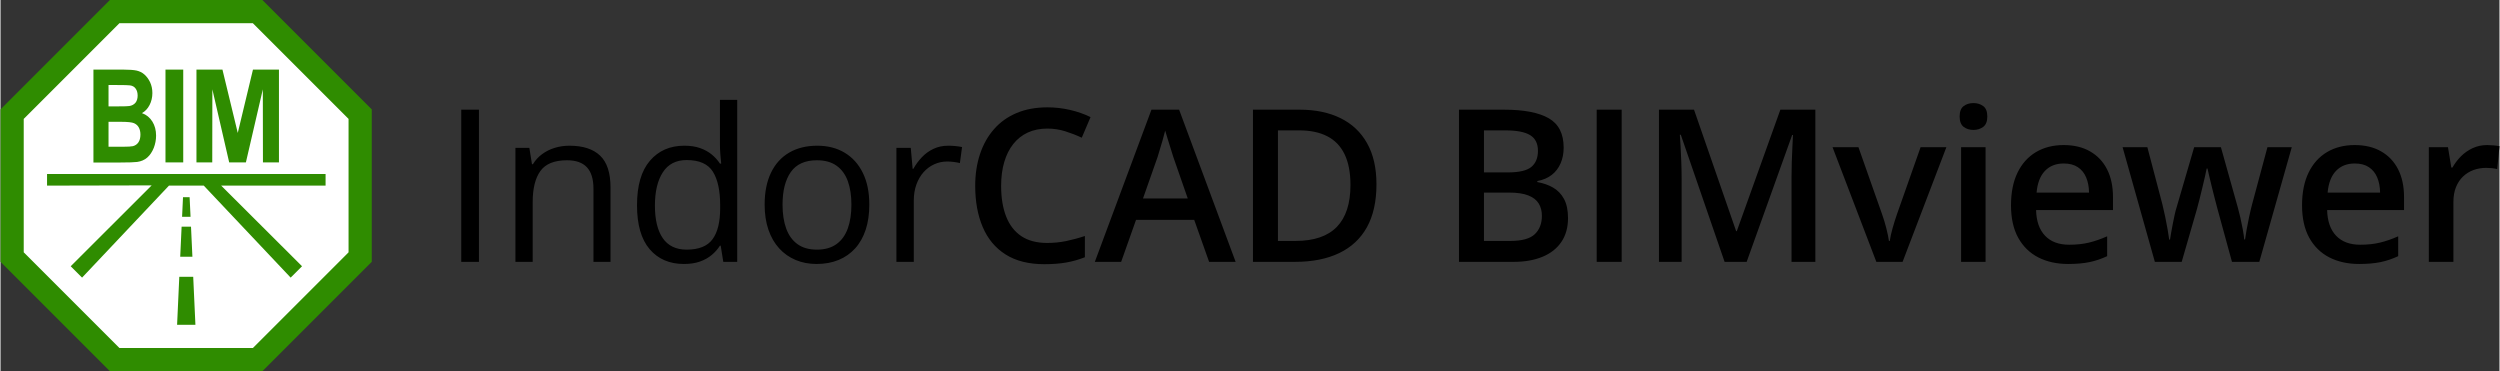
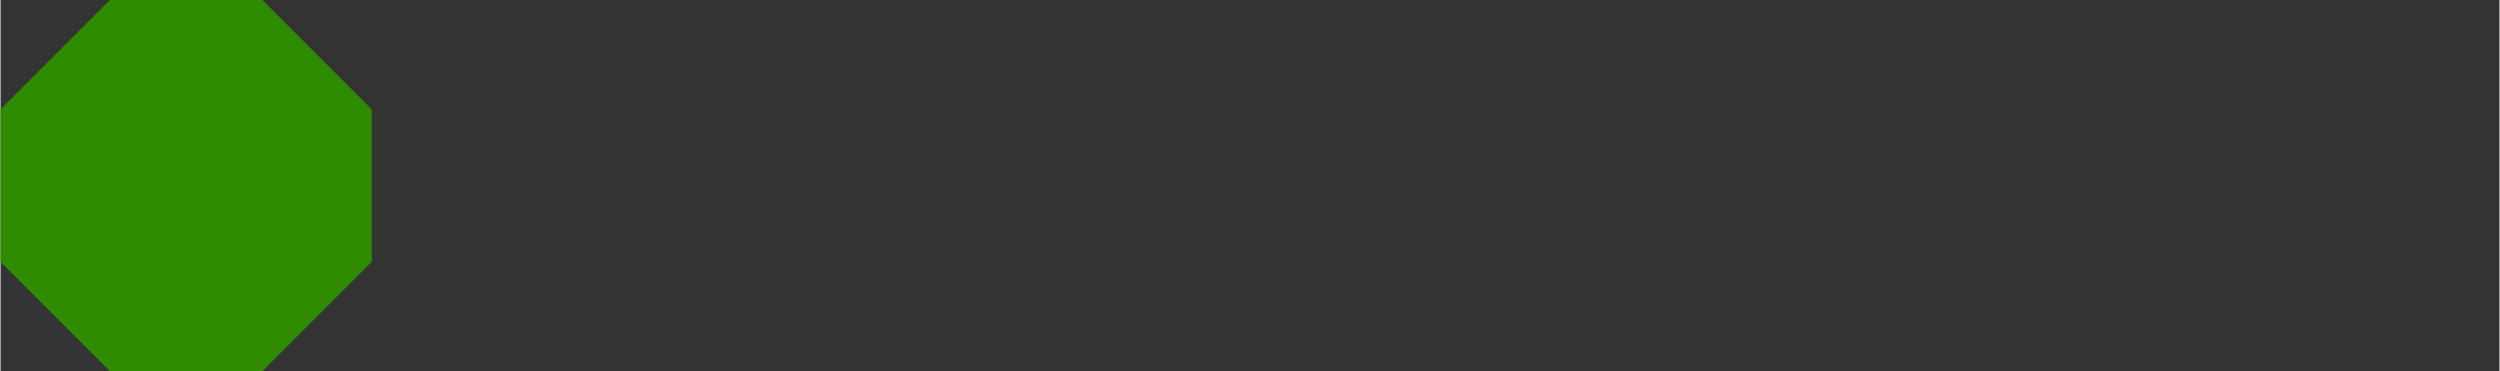
<svg xmlns="http://www.w3.org/2000/svg" xml:space="preserve" width="431px" height="64px" version="1.0" shape-rendering="geometricPrecision" text-rendering="geometricPrecision" image-rendering="optimizeQuality" fill-rule="evenodd" clip-rule="evenodd" viewBox="0 0 36125.5 5366.6">
  <rect x="0" y="0" width="36125.5" height="5366.6" fill="#333333" stroke="none" />
  <polygon fill="#2F8C00" points="1581.5,0 3785.1,0 5366.6,1581.5 5366.6,3785.1 3785.1,5366.6 1581.5,5366.6 0,3785.1 0,1581.5 " />
-   <polygon fill="white" points="3647.6,335.4 1718.9,335.4 335.4,1718.9 335.4,3647.6 1718.9,5031.2 3647.6,5031.2 5031.2,3647.6 5031.2,1718.9 " />
-   <path fill="#2F8C00" d="M2832.5 2347.8l0 -1341.6 375.7 0 221.4 915.6 219.7 -915.6 375.7 0 0 1341.6 -231.4 0 -1.7 -1056.5 -244.8 1056.5 -241.5 0 -243.2 -1056.5 -1.6 1056.5 -231.4 0 3.1 0zm-447.8 0l0 -1341.6 256.6 0 0 1341.6 -256.6 0zm-1043.1 -1341.6l432.7 0c85.5,0 149.2,5 191.1,13.5 41.9,10.1 80.5,26.8 112.4,55.3 33.5,28.5 60.4,65.4 83.9,112.4 21.8,47 33.5,98.9 33.5,157.6 0,62.1 -13.4,120.8 -40.2,172.8 -26.9,51.9 -63.7,92.2 -110.7,117.4 65.4,23.4 115.7,65.4 150.9,122.3 35.3,57.1 53.7,124.1 53.7,202.9 0,62.1 -11.7,120.8 -33.5,177.8 -23.5,57.1 -53.7,104 -94,139.2 -40.2,35.3 -88.8,55.4 -145.9,63.7 -36.9,5 -124.1,8.4 -263.3,8.4l-368.9 0 0 -1341.7 -1.7 -1.6zm219.7 223.1l0 308.5 142.5 0c85.6,0 137.6,-1.6 157.7,-5 36.9,-5 67.1,-21.8 88.9,-46.9 21.8,-26.8 31.8,-62.1 31.8,-104 0,-41.9 -10,-75.5 -28.5,-100.6 -18.4,-26.9 -45.3,-41.9 -82.1,-47 -21.8,-3.4 -83.9,-5 -186.2,-5l-125.7 0 1.6 0zm0 531.6l0 360.6 202.9 0c78.8,0 129.1,-3.4 149.3,-8.4 31.8,-8.3 58.7,-25.1 78.8,-53.7 20.2,-28.5 30.2,-67 30.2,-114 0,-40.2 -8.4,-75.5 -23.5,-102.3 -15.1,-28.5 -38.6,-48.6 -68.7,-62.1 -30.2,-13.4 -94,-20.1 -194.6,-20.1l-176 0 1.6 0zm1076.7 1090.1l-13.4 283.4 122.4 0 -13.5 -283.4 -93.9 0 -1.6 0zm-40.2 860.3l176.1 0 -20.2 -434.4 -135.8 0 -20.2 434.4 0.1 0zm-13.5 290.1l-31.8 694.3 264.9 0 -31.9 -694.3 -201.2 0 0 0zm2113.1 -1485.8l-4024.9 0 0 167.7 1512.6 -3.4 -1170.6 1168.9 164.4 164.4 1256.1 -1329.9 503.2 0 1256.1 1329.9 164.3 -164.4 -1168.9 -1165.6 1509.3 0 0 -167.7 -1.6 0.1z" />
-   <path fill="black" fill-rule="nonzero" d="M6660.5 3785.4l0 -2199.7 255.7 0 0 2199.7 -255.7 0zm1563.6 -1679c195.6,0 343.5,47.7 443.6,143.7 100.7,95.5 150.5,249.6 150.5,461.1l0 1074.2 -246.5 0 0 -1057.7c0,-137.6 -31.3,-240.4 -94,-308.6 -62.6,-67.8 -158.6,-102.2 -288,-102.2 -182.8,0 -311.2,51.8 -385.1,155 -74.5,103.3 -111.5,253.2 -111.5,449.9l0 863.6 -249.5 0 0 -1648.2 201.3 0 38 236.7 13.3 0c34.9,-58 79.6,-106.8 134,-146.4 53.9,-39.5 114.5,-69.8 181.8,-90.3 67.3,-20.6 138.1,-30.8 212.1,-30.8zm1655.5 1709.8c-208.5,0 -373.9,-71.3 -495.6,-213.6 -121.7,-142.7 -182.8,-354.3 -182.8,-635.1 0,-284 62.2,-498.6 186.4,-643.4 124.8,-145.3 290.2,-217.7 496.6,-217.7 87.3,0 163.3,11.2 228.5,34.3 65.2,23.1 121.7,54 168.9,93 46.7,38.5 86.3,82.2 118.6,131.5l18 0c-4.1,-31.4 -7.7,-74 -11.8,-127.9 -4.1,-54.4 -6.2,-98.6 -6.2,-132.5l0 -660.8 249.6 0 0 2341.4 -201.3 0 -37.5 -234.1 -10.8 0c-31.3,49.3 -70.3,93.9 -118.1,134 -47.7,40 -104.2,71.9 -169.9,95.5 -65.8,23.6 -143.3,35.4 -232.6,35.4zm39 -207.4c176.6,0 301.4,-50.3 374.8,-151 73.4,-100.1 109.9,-249 109.9,-446.7l0 -45.2c0,-210 -34.9,-370.7 -104.7,-483.2 -69.9,-112.4 -196.2,-168.9 -380,-168.9 -153,0 -268.1,59.1 -344,177.1 -76.6,117.6 -114.6,278.9 -114.6,482.2 0,202.8 38,359.4 113.5,469.8 76,110.4 191,165.9 345.1,165.9zm2640.8 -650.6c0,135.6 -17.4,256.2 -52.4,363 -35.4,106.3 -85.7,196.2 -151.9,269.1 -66.3,73.4 -146.4,129.4 -239.8,167.9 -94,38.5 -200.3,58 -318.4,58 -110.4,0 -211.5,-19.5 -302.9,-58 -92,-38.5 -171,-94.5 -237.8,-167.9 -66.7,-72.9 -118.6,-162.8 -155.1,-269.1 -36.4,-106.8 -54.9,-227.4 -54.9,-363 0,-180.7 30.8,-334.3 91.9,-461.1 61.1,-127.3 148.4,-223.9 262.4,-290.6 114,-66.8 249.5,-100.1 406.7,-100.1 150.4,0 282.4,33.3 394.8,100.6 113,67.3 200.8,164.3 263.5,291.6 62.6,126.9 93.9,279.9 93.9,459.6zm-1254.4 0c0,132.5 17.5,247.5 52.4,344.5 35.4,97.6 89.3,173.1 162.8,226 72.9,53.4 167.3,80.1 282.9,80.1 114,0 207.9,-26.7 281.9,-80.1 73.9,-52.9 127.8,-128.4 163.3,-226 34.9,-97 52.3,-212 52.3,-344.5 0,-131.4 -17.4,-244.9 -52.3,-340.9 -35.5,-96.1 -89.4,-170 -162.8,-221.9 -72.9,-52.3 -167.9,-78.5 -284,-78.5 -171.5,0 -297.3,57 -376.9,169.9 -79.6,113.5 -119.6,270.6 -119.6,471.4zm2395.4 -851.8c32.9,0 67.8,1.5 103.8,5.1 35.9,3.6 68.2,8.2 96,14.4l-31.3 231.5c-27.3,-6.6 -57,-12.3 -90.4,-16.4 -32.9,-4.1 -64.2,-6.2 -93.5,-6.2 -66.2,0 -128.4,13.4 -186.9,40.1 -59,26.7 -110.4,64.7 -154.5,114.5 -44.2,49.3 -78.6,109.4 -103.8,178.7 -25.1,69.8 -37.5,147.4 -37.5,232.6l0 884.7 -251.1 0 0 -1648.2 207.5 0 27.2 302.9 10.3 0c34.4,-61.1 75.5,-117.1 123.2,-167.4 48.3,-50.8 104.3,-91.4 167.9,-121.2 63.7,-30.3 134.6,-45.1 213.1,-45.1zm1432.7 -247.6c-105.3,0 -199.3,19 -282.5,57 -82.6,38.5 -152.5,93.5 -209.5,165.4 -57.5,72.4 -101.1,159.2 -130.9,261.3 -30.3,102.2 -45.2,217.2 -45.2,345.1 0,171.5 24.2,318.9 72.4,442.1 47.8,123.3 121.2,217.7 219.3,284 98.5,65.7 222.8,98.5 373.3,98.5 93.4,0 183.8,-8.7 272.1,-26.6 88.3,-18.5 179.7,-42.7 273.7,-74l0 307.1c-88.8,34.9 -179.2,60.6 -270.6,76.5 -91.4,15.9 -196.7,24.1 -315.8,24.1 -224.9,0 -411.3,-46.7 -559.2,-140.2 -147.9,-93.4 -258.2,-225.4 -330.6,-395.3 -73,-170 -109.4,-369.2 -109.4,-597.7 0,-166.9 23.1,-319.4 69.3,-458.6 46.2,-138.6 113.5,-258.8 201.8,-359.4 88.3,-101.2 197.2,-179.2 327.1,-234.2 129.9,-54.9 278.3,-82.1 446.2,-82.1 110.4,0 218.7,12.3 325.6,37 106.7,24.6 205.8,59 297.3,104.2l-126.9 297.8c-76,-35.9 -155.6,-66.7 -238.8,-92.9 -83.1,-26.2 -169.4,-39.1 -258.7,-39.1zm2338.4 1926.6l-215.2 -606.9 -841.1 0 -215.1 606.9 -380.5 0 818.5 -2199.7 400 0 817 2199.7 -383.6 0zm-308.6 -916.5l-209 -599.8c-8.2,-26.2 -19.5,-62.6 -34.4,-110.4 -15.4,-47.2 -30.3,-95.5 -45.2,-145.3 -15.4,-49.3 -27.7,-90.9 -38,-125.3 -9.8,41.1 -22.1,86.8 -36.4,137.6 -15,50.3 -28.8,97.6 -42.2,141.2 -13.8,44.2 -24.1,78.1 -30.8,102.2l-211 599.8 647 0zm2728.1 -204.4c0,247.5 -46.2,454.4 -138.1,620.8 -92.4,165.9 -226.5,290.6 -402.1,374.3 -175.6,83.7 -387.1,125.8 -634.6,125.8l-610.6 0 0 -2199.7 676.8 0c227.5,0 424.2,41.1 589.5,122.7 165.9,81.6 293.7,202.3 383.6,362.5 90.3,160.2 135.5,357.9 135.5,593.6zm-375.9 10.3c0,-180.3 -28.7,-328.7 -85.2,-445.2 -56.5,-116.6 -139.7,-202.9 -249.5,-259.3 -109.9,-57 -245,-85.3 -405.7,-85.3l-308.1 0 0 1598 255.7 0c265.5,0 464.2,-67.8 595.7,-202.8 131.4,-135.6 197.1,-337.4 197.1,-605.4zm1568.8 -1089.1l654.2 0c283.9,0 498,41.1 642.3,123.2 144.3,82.2 216.7,223.9 216.7,425.7 0,84.2 -14.9,160.2 -44.6,227.5 -29.3,67.7 -72.4,123.7 -128.4,166.8 -56,43.7 -125.3,72.9 -207.5,88.4l0 14.8c85.3,15 161.3,41.6 227.5,79.6 66.8,38.6 119.7,93 158.2,164.3 38.5,71.4 58,163.9 58,276.8 0,134.5 -31.8,249.1 -95.5,343.5 -63.7,94.5 -154.6,166.4 -272.2,215.2 -118.1,49.3 -257.7,73.9 -419,73.9l-789.7 0 0 -2199.7zm361 906.8l346 0c163.3,0 276.8,-26.7 340,-80.1 63.1,-52.9 94.5,-130.4 94.5,-232.6 0,-104.3 -37.5,-179.7 -112,-225.5 -74.9,-46.2 -193.6,-69.3 -355.8,-69.3l-312.7 0 0 607.5zm0 291.6l0 698.9 380.5 0c168.4,0 286.5,-32.4 354.8,-98.1 68.3,-65.2 102.2,-153.5 102.2,-264.9 0,-68.3 -14.9,-127.4 -45.7,-177.7 -30.3,-50.3 -80.7,-89.4 -149.5,-116.6 -69.3,-27.7 -162.7,-41.6 -279.8,-41.6l-362.5 0zm1629.8 1001.3l0 -2199.7 361 0 0 2199.7 -361 0zm1849 0l-633.1 -1837.2 -13.8 0c3,41.1 6.7,97.6 10.8,168.4 4.1,71.4 7.7,147.9 10.2,229 3.1,81.2 4.6,158.7 4.6,233.1l0 1206.7 -327.6 0 0 -2199.7 506.8 0 609 1756.1 9.3 0 630 -1756.1 505.8 0 0 2199.7 -344.5 0 0 -1224.6c0,-67.3 1,-140.2 3.5,-218.3 2.6,-78 5.7,-152.5 9.3,-222.8 3.6,-70.3 6.1,-126.3 8.2,-168.4l-11.8 0 -657.8 1834.1 -318.9 0zm2193.7 0l-633.2 -1657.5 374.4 0 343 973c22.1,62.2 42.6,128.9 60.6,200.8 17.9,71.9 30.3,132.5 37.4,181.3l11.9 0c7.2,-50.9 20.5,-111.9 40.5,-183.3 20,-71.4 41.1,-137.6 62.2,-198.8l342.9 -973 372.8 0 -633.1 1657.5 -379.4 0zm1578.9 -1657.5l0 1657.5 -353.7 0 0 -1657.5 353.7 0zm-174.5 -637.7c53.9,0 101.1,14.3 140.6,43.6 39.6,29.3 59.1,79.1 59.1,150.5 0,70.3 -19.5,120.1 -59.1,149.9 -39.5,29.3 -86.7,44.2 -140.6,44.2 -56.5,0 -103.8,-14.9 -142.3,-44.2 -38.5,-29.8 -58,-79.6 -58,-149.9 0,-71.4 19.5,-121.2 58,-150.5 38.5,-29.3 85.8,-43.6 142.3,-43.6zm1303.2 606.9c148.4,0 275.7,30.3 382,91.4 106.3,60.6 188.5,146.9 245.5,258.8 57,111.4 85.7,245.4 85.7,401l0 188.5 -1111.6 0c4,160.7 47.2,284.4 129.9,371.2 82.6,86.8 198.7,129.9 348.6,129.9 106.3,0 201.8,-10.2 286.5,-30.8 84.7,-20.5 172.1,-50.8 262.4,-90.9l0 287.1c-83.2,39 -167.9,67.7 -254.1,85.7 -86.3,18 -189.5,27.2 -310.2,27.2 -163.3,0 -307.1,-31.8 -430.8,-94.9 -123.8,-63.7 -220.8,-158.2 -290.6,-284 -69.4,-125.8 -104.3,-281.9 -104.3,-468.8 0,-185.4 31.4,-343 94.5,-472.9 63.2,-130 152,-228.5 266.5,-296.8 114.5,-67.8 247.5,-101.7 400,-101.7zm0 266.5c-111.4,0 -201.3,35.4 -270.1,106.8 -68.3,71.4 -108.8,176.1 -121.2,313.7l758.4 0c-1,-82.1 -14.8,-155 -41.5,-218.7 -26.2,-63.1 -66.3,-113 -120.2,-148.4 -53.4,-35.9 -122.2,-53.4 -205.4,-53.4zm2433.4 1421.8l-211 -771.2c-9.8,-38 -22.1,-83.7 -36,-137.6 -13.8,-53.9 -28.2,-109.4 -42.1,-166.9 -13.8,-57.5 -26.7,-110.4 -38.5,-159.7 -11.3,-48.8 -20,-86.8 -26.2,-113.5l-11.8 0c-5.1,26.7 -13.3,64.7 -24.1,113.5 -11.3,49.3 -23.6,102.7 -37.5,160.2 -14.4,58 -28.2,114.5 -41.6,169.5 -13.3,54.9 -25.7,101.6 -36.9,140.6l-220.9 765.1 -388.1 0 -466.3 -1657.5 357.9 0 216.7 823.6c13.9,56 27.7,116.1 41.1,181.3 13.8,64.7 25.1,126.8 35.4,185.4 10.3,59 17.5,107.3 22.6,145.3l11.8 0c4.1,-26.7 9.8,-61.1 17,-102.7 6.6,-41.1 14.8,-84.7 24.1,-129.9 8.7,-45.7 18,-88.4 26.7,-128.9 9.2,-40.6 17.4,-73.5 25.7,-98.1l255.7 -876 386.6 0 245.5 876c10.8,38 22.6,85.8 35.9,142.8 12.8,57.5 24.7,115 35.4,172.5 10.3,57 17,104.7 20.1,142.7l12.3 0c4.1,-33.9 11.3,-80.1 21.6,-138.6 10.7,-58 23.1,-120.7 36.9,-186.9 13.9,-66.3 28.8,-127.9 43.7,-184.9l221.3 -823.6 351.7 0 -469.3 1657.5 -395.4 0zm1774.1 -1688.3c148.4,0 275.8,30.3 382.1,91.4 106.3,60.6 188.4,146.9 245.4,258.8 57,111.4 85.8,245.4 85.8,401l0 188.5 -1111.7 0c4.1,160.7 47.2,284.4 129.9,371.2 82.6,86.8 198.7,129.9 348.6,129.9 106.3,0 201.8,-10.2 286.6,-30.8 84.7,-20.5 172,-50.8 262.3,-90.9l0 287.1c-83.1,39 -167.9,67.7 -254.1,85.7 -86.3,18 -189.5,27.2 -310.2,27.2 -163.3,0 -307,-31.8 -430.8,-94.9 -123.7,-63.7 -220.8,-158.2 -290.6,-284 -69.3,-125.8 -104.3,-281.9 -104.3,-468.8 0,-185.4 31.4,-343 94.5,-472.9 63.2,-130 152,-228.5 266.5,-296.8 114.5,-67.8 247.5,-101.7 400,-101.7zm0 266.5c-111.4,0 -201.3,35.4 -270.1,106.8 -68.3,71.4 -108.8,176.1 -121.1,313.7l758.4 0c-1.1,-82.1 -14.9,-155 -41.6,-218.7 -26.2,-63.1 -66.3,-113 -120.2,-148.4 -53.4,-35.9 -122.2,-53.4 -205.4,-53.4zm1915.9 -266.5c27.7,0 58.5,1.6 91.4,4.6 33.3,3.1 62.1,6.7 85.7,11.8l-32.9 331.2c-21,-6.1 -46.7,-10.8 -77.5,-13.8 -30.3,-2.6 -58,-4.1 -82.1,-4.1 -63.2,0 -123.3,10.2 -180.3,30.2 -57,20.6 -107.8,51.4 -152,93 -44.1,41.1 -78.5,92.9 -103.7,154.6 -25.2,61.6 -37.5,133.5 -37.5,215.1l0 865.7 -355.3 0 0 -1657.5 276.8 0 48.2 294.2 16.4 0c33.4,-59 74.5,-113.4 123.3,-162.7 49.3,-48.8 105.8,-88.3 169.4,-118.1 63.7,-29.3 133.5,-44.2 210.1,-44.2z" />
+   <path fill="#2F8C00" d="M2832.5 2347.8l0 -1341.6 375.7 0 221.4 915.6 219.7 -915.6 375.7 0 0 1341.6 -231.4 0 -1.7 -1056.5 -244.8 1056.5 -241.5 0 -243.2 -1056.5 -1.6 1056.5 -231.4 0 3.1 0zm-447.8 0l0 -1341.6 256.6 0 0 1341.6 -256.6 0zm-1043.1 -1341.6l432.7 0c85.5,0 149.2,5 191.1,13.5 41.9,10.1 80.5,26.8 112.4,55.3 33.5,28.5 60.4,65.4 83.9,112.4 21.8,47 33.5,98.9 33.5,157.6 0,62.1 -13.4,120.8 -40.2,172.8 -26.9,51.9 -63.7,92.2 -110.7,117.4 65.4,23.4 115.7,65.4 150.9,122.3 35.3,57.1 53.7,124.1 53.7,202.9 0,62.1 -11.7,120.8 -33.5,177.8 -23.5,57.1 -53.7,104 -94,139.2 -40.2,35.3 -88.8,55.4 -145.9,63.7 -36.9,5 -124.1,8.4 -263.3,8.4l-368.9 0 0 -1341.7 -1.7 -1.6zm219.7 223.1l0 308.5 142.5 0c85.6,0 137.6,-1.6 157.7,-5 36.9,-5 67.1,-21.8 88.9,-46.9 21.8,-26.8 31.8,-62.1 31.8,-104 0,-41.9 -10,-75.5 -28.5,-100.6 -18.4,-26.9 -45.3,-41.9 -82.1,-47 -21.8,-3.4 -83.9,-5 -186.2,-5l-125.7 0 1.6 0zm0 531.6l0 360.6 202.9 0c78.8,0 129.1,-3.4 149.3,-8.4 31.8,-8.3 58.7,-25.1 78.8,-53.7 20.2,-28.5 30.2,-67 30.2,-114 0,-40.2 -8.4,-75.5 -23.5,-102.3 -15.1,-28.5 -38.6,-48.6 -68.7,-62.1 -30.2,-13.4 -94,-20.1 -194.6,-20.1l-176 0 1.6 0zm1076.7 1090.1l-13.4 283.4 122.4 0 -13.5 -283.4 -93.9 0 -1.6 0zm-40.2 860.3l176.1 0 -20.2 -434.4 -135.8 0 -20.2 434.4 0.1 0zm-13.5 290.1l-31.8 694.3 264.9 0 -31.9 -694.3 -201.2 0 0 0zm2113.1 -1485.8z" />
</svg>